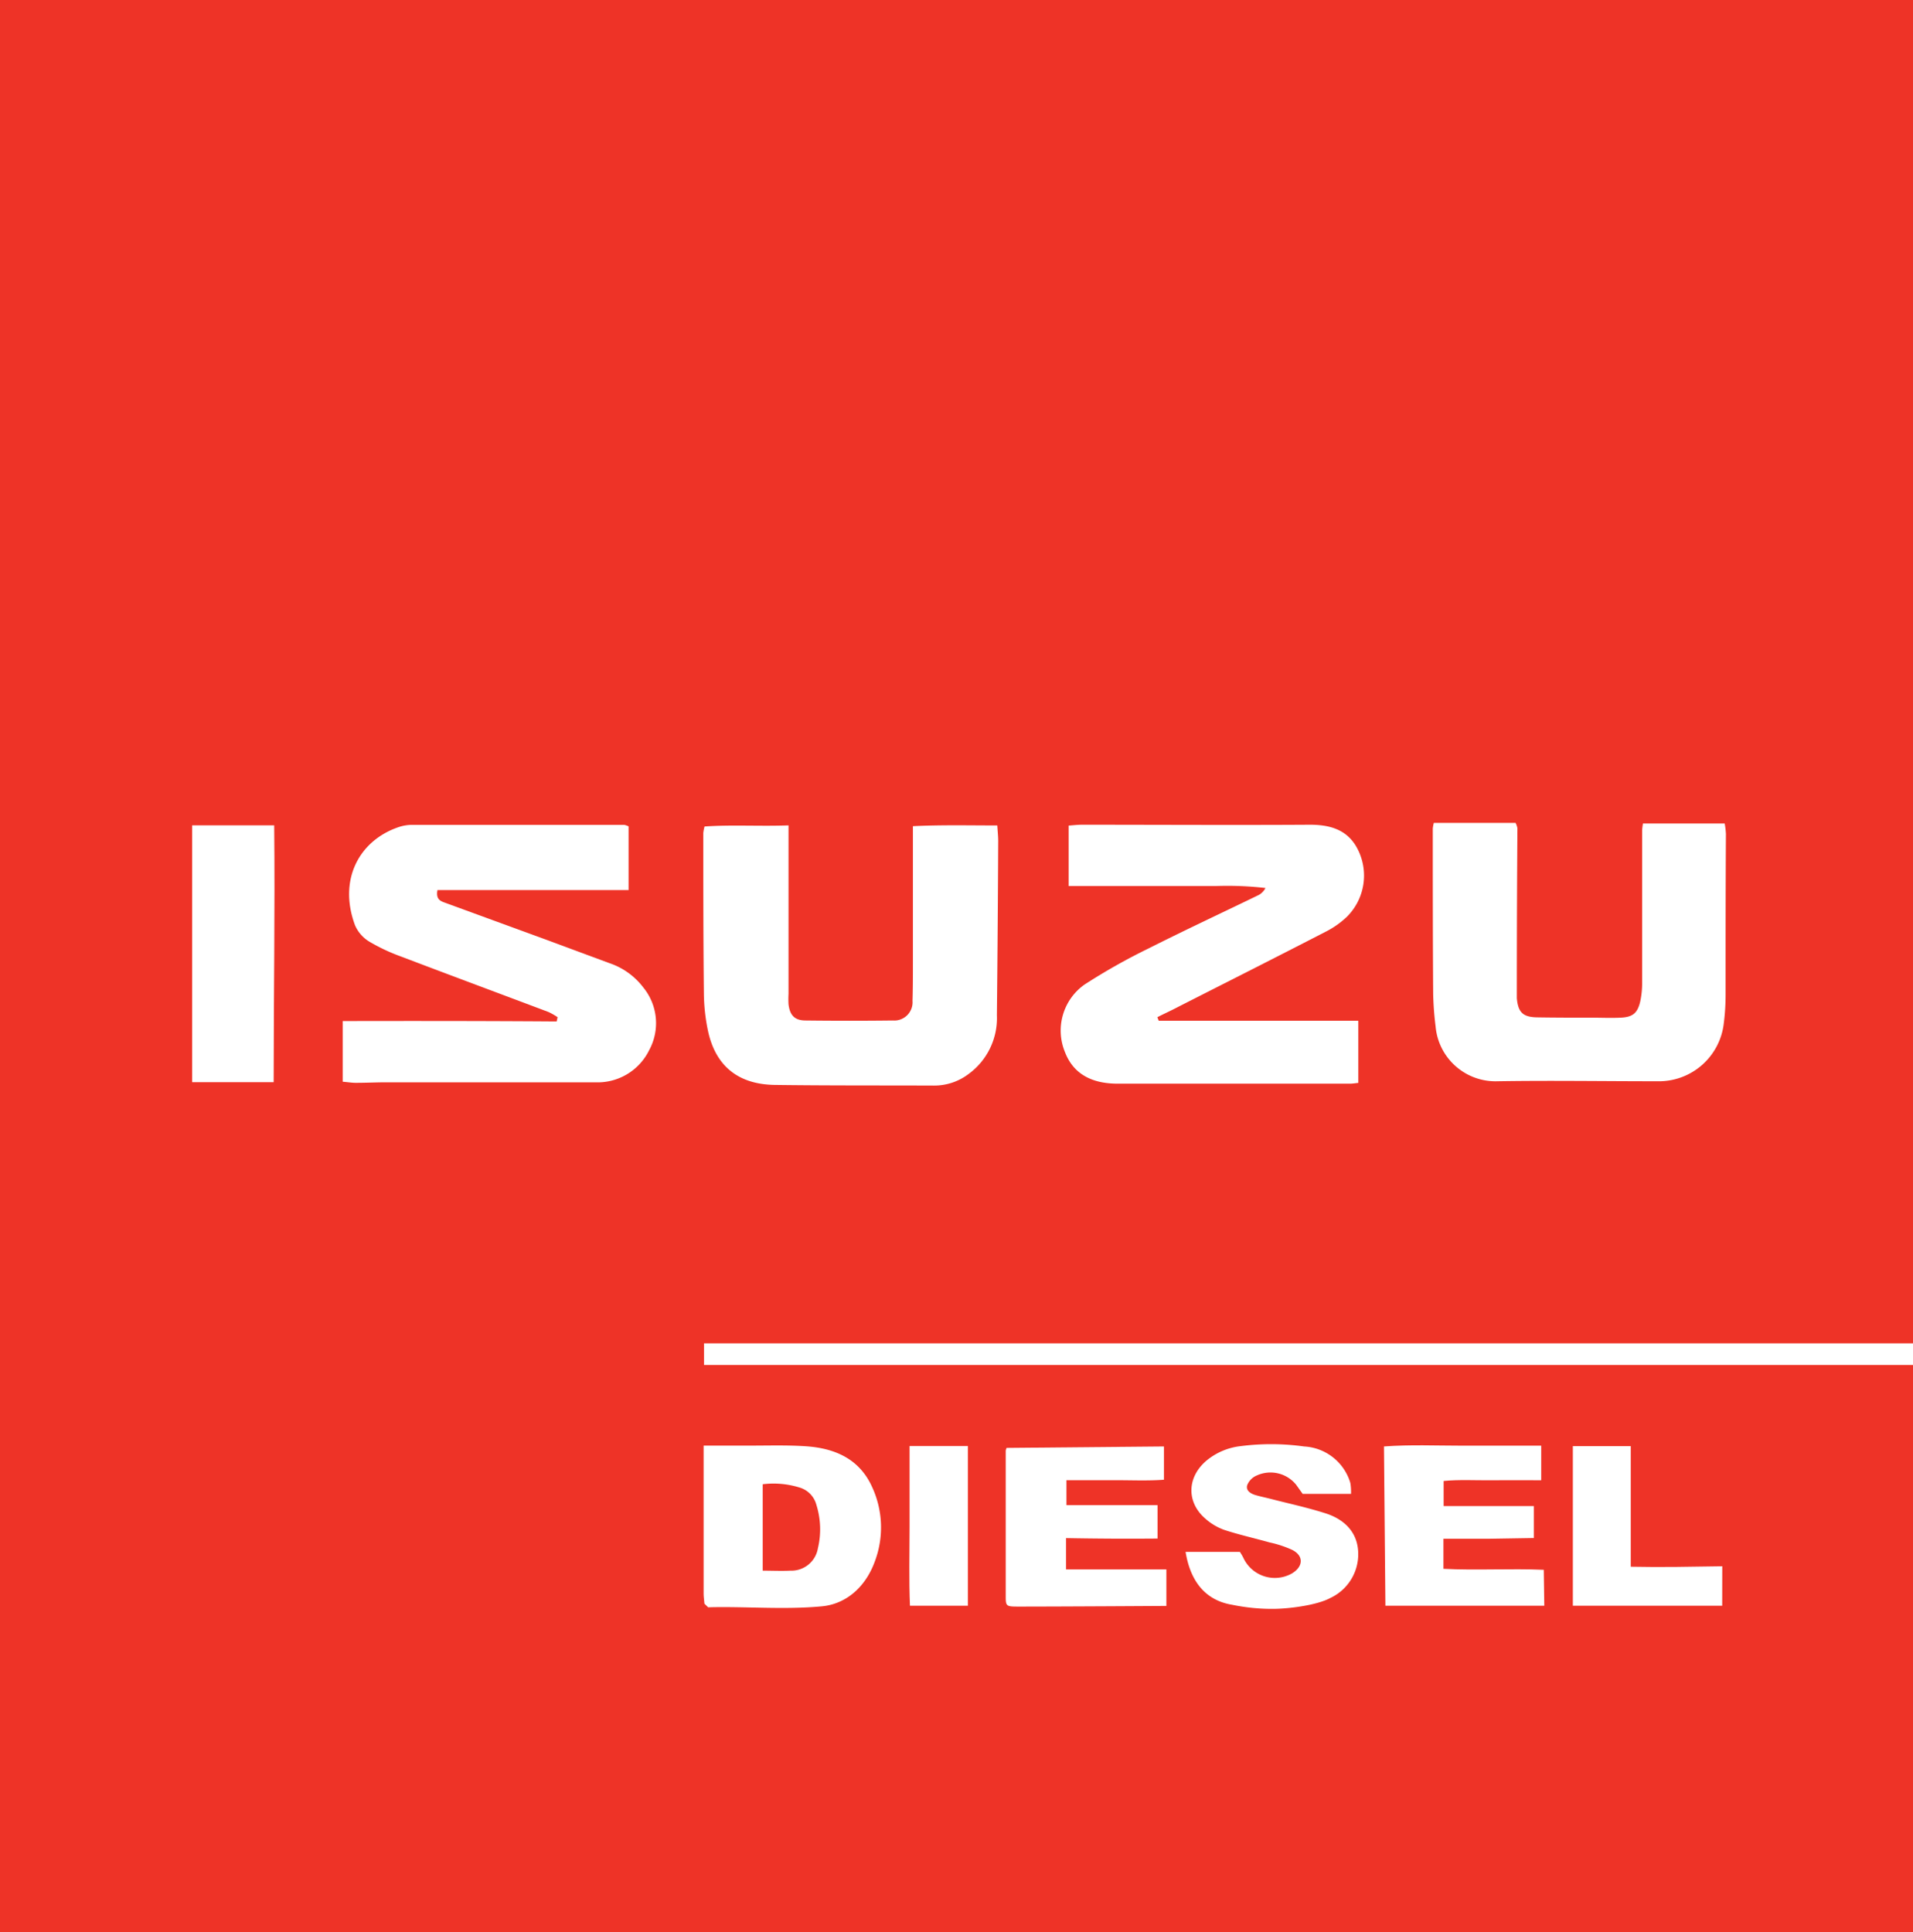
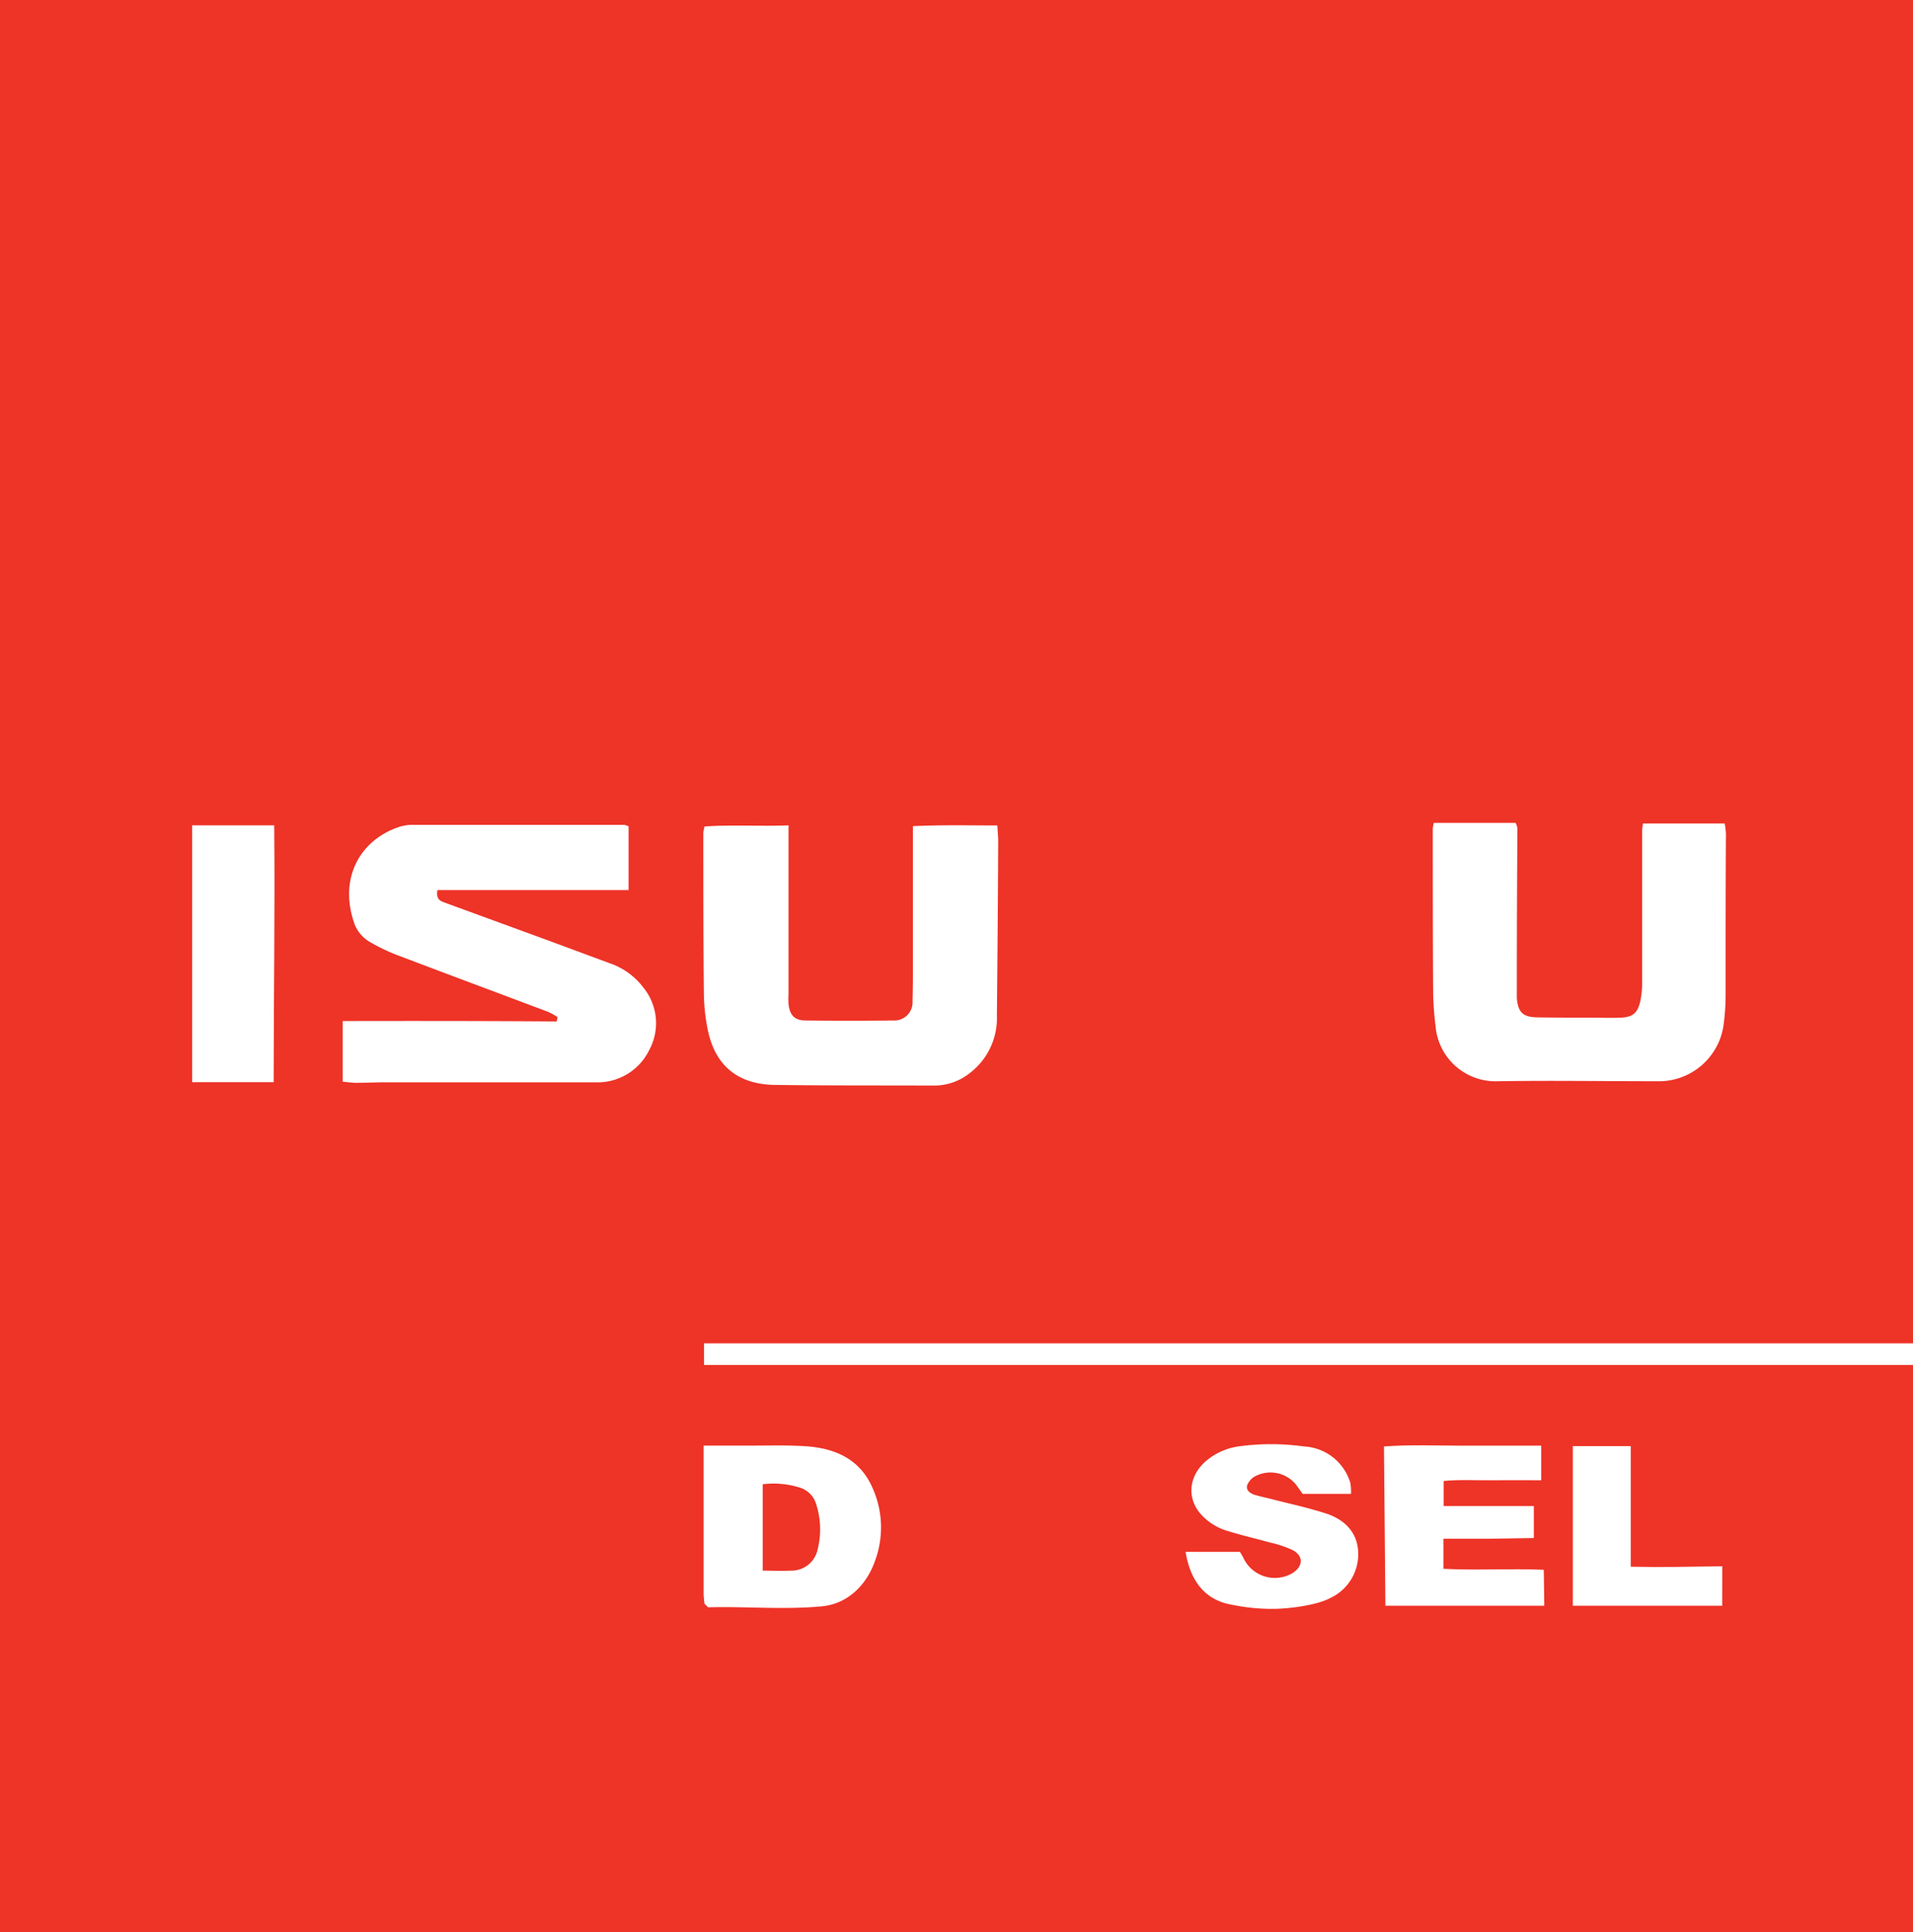
<svg xmlns="http://www.w3.org/2000/svg" preserveAspectRatio="xMidYMid slice" width="500px" height="505px" viewBox="0 0 292.94 295.61">
  <rect x="0" y="0" width="292.94" height="295.61" fill="#333333" stroke="none" />
  <defs>
    <style>.cls-1{fill:#ee3327;}.cls-2{fill:#fff;}</style>
  </defs>
  <title>logo-isuzu-diesel-color</title>
  <g id="Layer_2" data-name="Layer 2">
    <g id="Layer_1-2" data-name="Layer 1">
      <rect class="cls-1" width="292.93" height="295.61" />
      <path class="cls-2" d="M93.4,147.38l-9.74-3.61L68.4,138.19c-.76-.28-1.63-.47-1.34-2,4.85,0,9.71,0,14.58,0H96.3v-9.75a2.81,2.81,0,0,0-.66-.23q-16.27,0-32.54,0a6.41,6.41,0,0,0-2,.35c-5.9,2-9.28,7.91-6.66,15a5.46,5.46,0,0,0,2.15,2.49,28.63,28.63,0,0,0,4.88,2.3c7.52,2.86,15.06,5.66,22.59,8.5a10,10,0,0,1,1.38.79l-.15.65c-10.89-.08-21.79-.08-32.73-.06v9.28c.74.06,1.39.17,2,.17,1.58,0,3.16-.08,4.74-.08q15.93,0,31.87,0a8.78,8.78,0,0,0,8.28-4.92,8.63,8.63,0,0,0-.89-9.58A10.85,10.85,0,0,0,93.4,147.38Z" />
      <path class="cls-2" d="M263.63,239.65c-4.73.07-9.28.17-14,.07V221.27h-8.86v24.42h22.85Z" />
      <path class="cls-2" d="M236.4,245.69c0-.21-.08-5.5-.08-5.5-5.19-.22-10.27.11-15.35-.15v-4.6c2.44,0,4.75,0,7.06,0l6.77-.11v-4.89H221v-3.84c2.42-.24,4.88-.08,7.34-.11s5.05,0,7.59,0v-5.29c-4.12,0-8.09,0-12.06,0s-8-.18-12,.12l.22,24.37Z" />
      <path class="cls-2" d="M197.82,240.73a5.31,5.31,0,0,1-7.42-2.28c-.18-.39-.42-.76-.57-1h-8.31c.71,4.4,2.95,7.42,7.16,8.1a30,30,0,0,0,6.19.62c2.32,0,6.72-.53,8.82-1.68a7.39,7.39,0,0,0,4.24-6.94c-.1-3.15-2.17-5.1-5-6s-5.51-1.47-8.27-2.18c-.8-.21-1.61-.37-2.41-.6s-1.55-.71-1.3-1.54a2.69,2.69,0,0,1,1.48-1.48,5.05,5.05,0,0,1,6,1.42l1,1.4c2.4,0,7.4,0,7.4,0a8.25,8.25,0,0,0-.05-1.28,2.43,2.43,0,0,0-.14-.66,7.81,7.81,0,0,0-7-5.31,36.22,36.22,0,0,0-9.69-.05,9.9,9.9,0,0,0-5.31,2.28c-2.91,2.53-3,6.3-.1,8.81a8.83,8.83,0,0,0,2.88,1.72c2.28.75,4.63,1.27,6.94,1.92a16.92,16.92,0,0,1,3.4,1.11C199.62,238,199.56,239.67,197.82,240.73Z" />
      <path class="cls-2" d="M29.53,126.28v39.3H42c0-13.17.21-26.21.08-39.3Z" />
      <path class="cls-2" d="M219.77,157.05a9.2,9.2,0,0,0,9.49,8.39c8.13-.13,16.27,0,24.41,0a10,10,0,0,0,10.2-8.92,34.16,34.16,0,0,0,.27-4.28c0-8.22,0-16.43.05-24.65A12.3,12.3,0,0,0,264,126H251.5a9.23,9.23,0,0,0-.13,1.05c0,7.76,0,15.52,0,23.28a13.4,13.4,0,0,1-.29,2.9c-.41,1.79-1.16,2.4-3,2.48-1.5.07-3,0-4.52,0-2.79,0-5.58,0-8.36-.05-2.11-.06-2.81-.82-3-2.92,0-.45,0-.91,0-1.36q0-12.31.09-24.64a2.91,2.91,0,0,0-.28-.83H219.5a4.8,4.8,0,0,0-.16.89c0,8.44,0,16.88.06,25.32A48.27,48.27,0,0,0,219.77,157.05Z" />
-       <path class="cls-2" d="M192.73,136.93c-5.62,2.73-11.28,5.37-16.86,8.18a93.69,93.69,0,0,0-9.82,5.54,8.62,8.62,0,0,0-3,10.29q1.85,4.88,8.12,4.87h35.49c.43,0,.85-.08,1.29-.12v-9.51H177.41l-.21-.54c1-.52,2.09-1,3.12-1.55,7.58-3.85,15.17-7.68,22.73-11.58a13.58,13.58,0,0,0,3.11-2.2,8.88,8.88,0,0,0,1.87-10c-1.46-3.25-4.19-4.14-7.59-4.12-11.6.07-23.21,0-34.81,0-.59,0-1.17.07-2,.13v9.25h15.06c2.49,0,5,0,7.46,0a51,51,0,0,1,7.59.3A2.53,2.53,0,0,1,192.73,136.93Z" />
      <path class="cls-2" d="M118.6,166c8.14.11,16.28.07,24.42.1a8.67,8.67,0,0,0,5.27-1.75,10.57,10.57,0,0,0,4.36-9q.14-13.35.2-26.68c0-.66-.07-1.33-.14-2.37-4.42,0-8.58-.1-12.91.11v2.31q0,9.39,0,18.77c0,1.88,0,3.77-.06,5.65a2.79,2.79,0,0,1-3,3q-6.67.08-13.34,0c-1.69,0-2.43-.79-2.63-2.48a13.85,13.85,0,0,1,0-1.58q0-11.64,0-23.29v-2.5c-4.44.16-8.67-.12-12.85.17a6.23,6.23,0,0,0-.19,1c0,8.22,0,16.43.09,24.65a29.16,29.16,0,0,0,.62,5.58C109.58,163.05,113,165.89,118.6,166Z" />
-       <path class="cls-2" d="M139.35,245.69h8.86V221.25h-8.92c0,4.29,0,8.34,0,12.39S139.18,241.67,139.35,245.69Z" />
-       <path class="cls-2" d="M155.83,245.82c6.93,0,22.75-.1,22.75-.1l0-5.59-15.35,0v-4.79c4.82.09,9.38.11,14,.07V230.3H163.29v-3.82c2.64,0,5.12,0,7.59,0s4.91.11,7.33-.07v-5.09l-24.08.22a1.69,1.69,0,0,0-.13.42q0,11.19,0,22.38C154,245.74,154.12,245.82,155.83,245.82Z" />
      <path class="cls-2" d="M236.4,245.69Z" />
      <path class="cls-2" d="M133.59,227.59c-1.94-4.37-5.72-6-10.17-6.3-3-.2-6-.09-9-.1h-6.64c0,7.72,0,15.15,0,22.59,0,.52.07,1,.12,1.56,0,.06.09.11.14.17l.43.42c5.59-.16,11.59.4,17.41-.15,3.75-.36,6.66-3,8.05-6.75A14.75,14.75,0,0,0,133.59,227.59Zm-8.33,9.33a4.1,4.1,0,0,1-4.19,3.4c-1.4.07-2.81,0-4.25,0V227.1a13.39,13.39,0,0,1,5.85.57,3.76,3.76,0,0,1,2.36,2.57A12.53,12.53,0,0,1,125.26,236.92Z" />
      <rect class="cls-2" x="107.84" y="205.54" width="185.09" height="3.31" />
    </g>
  </g>
</svg>